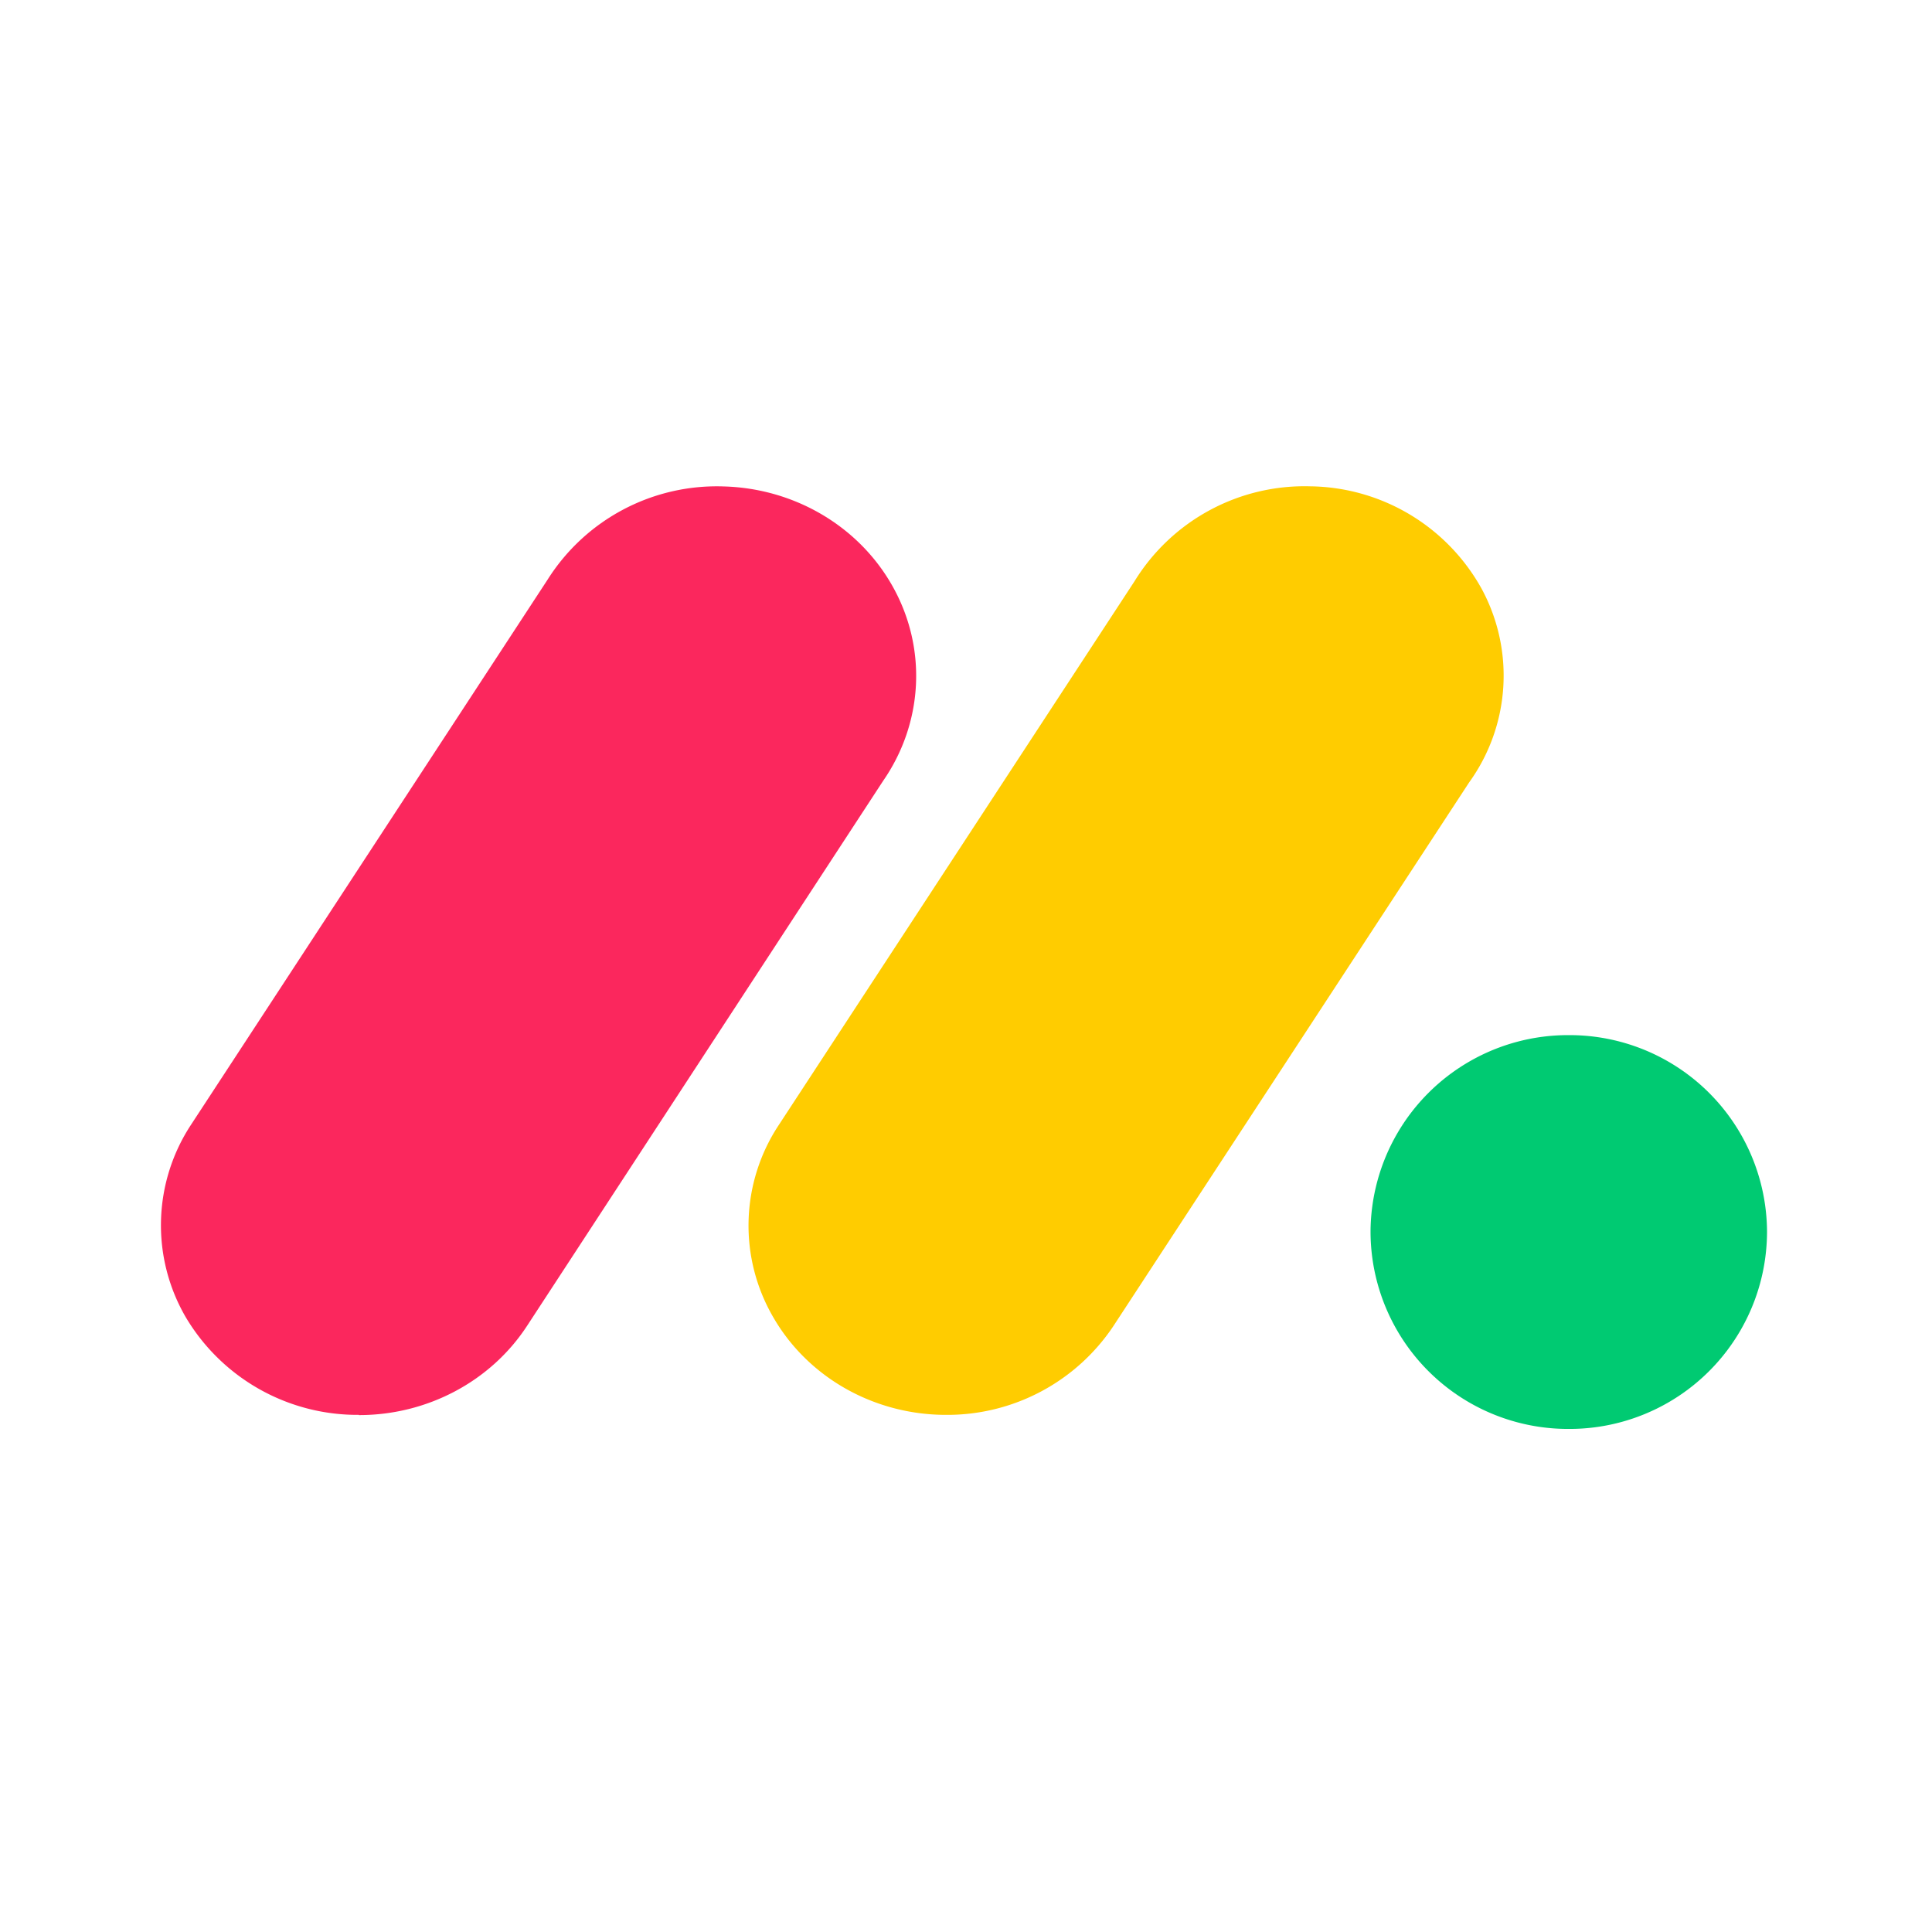
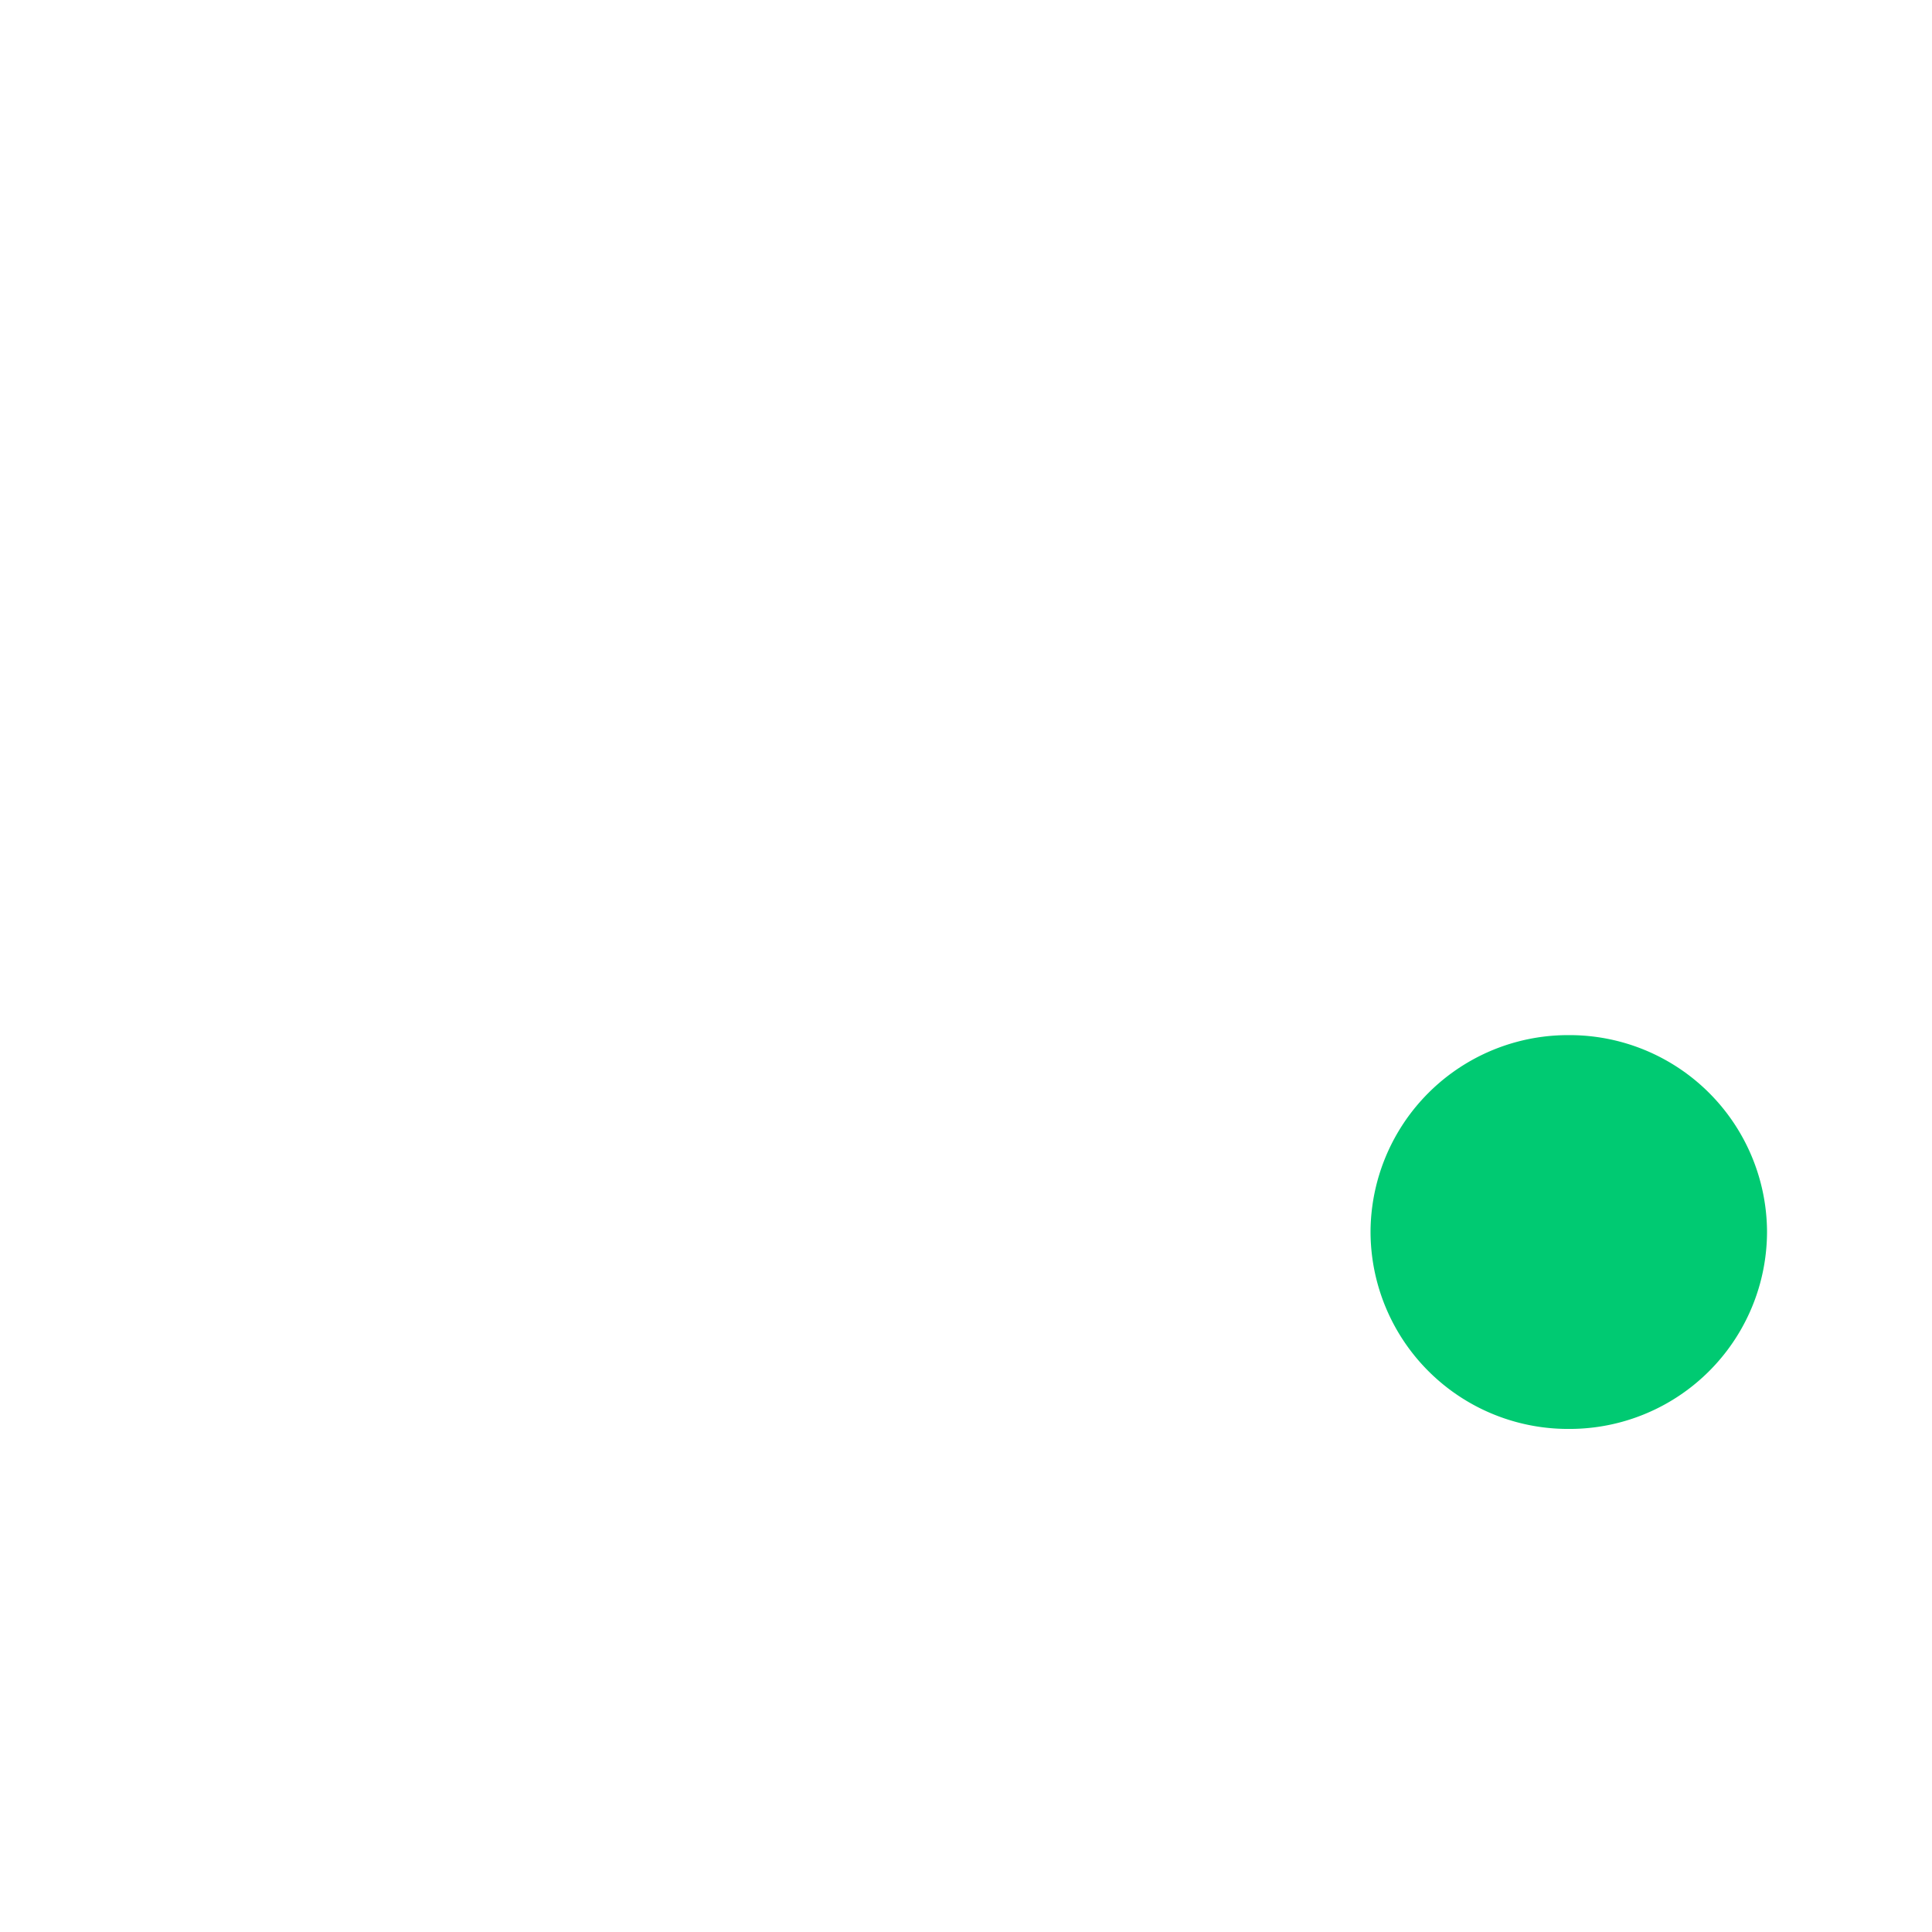
<svg xmlns="http://www.w3.org/2000/svg" width="18" height="18" fill="none">
-   <path d="M3.343 13.182a1.86 1.86 0 0 1-1.613-.911 1.704 1.704 0 0 1 .051-1.794L5.102 5.4a1.864 1.864 0 0 1 1.64-.868c.67.018 1.277.382 1.586.952.31.57.27 1.256-.1 1.791l-3.319 5.08c-.338.516-.93.83-1.566.829Z" fill="#FB275D" />
-   <path d="M8.814 13.182c-.67 0-1.286-.348-1.61-.91a1.698 1.698 0 0 1 .05-1.788l3.315-5.067a1.86 1.86 0 0 1 1.64-.886 1.851 1.851 0 0 1 1.597.958 1.7 1.7 0 0 1-.118 1.8l-3.315 5.066a1.861 1.861 0 0 1-1.56.827Z" fill="#FC0" />
  <path d="M14.616 13.313a1.84 1.84 0 0 0 1.847-1.834 1.84 1.84 0 0 0-1.847-1.835 1.84 1.84 0 0 0-1.847 1.835 1.84 1.84 0 0 0 1.847 1.834Z" fill="#00CA72" />
</svg>